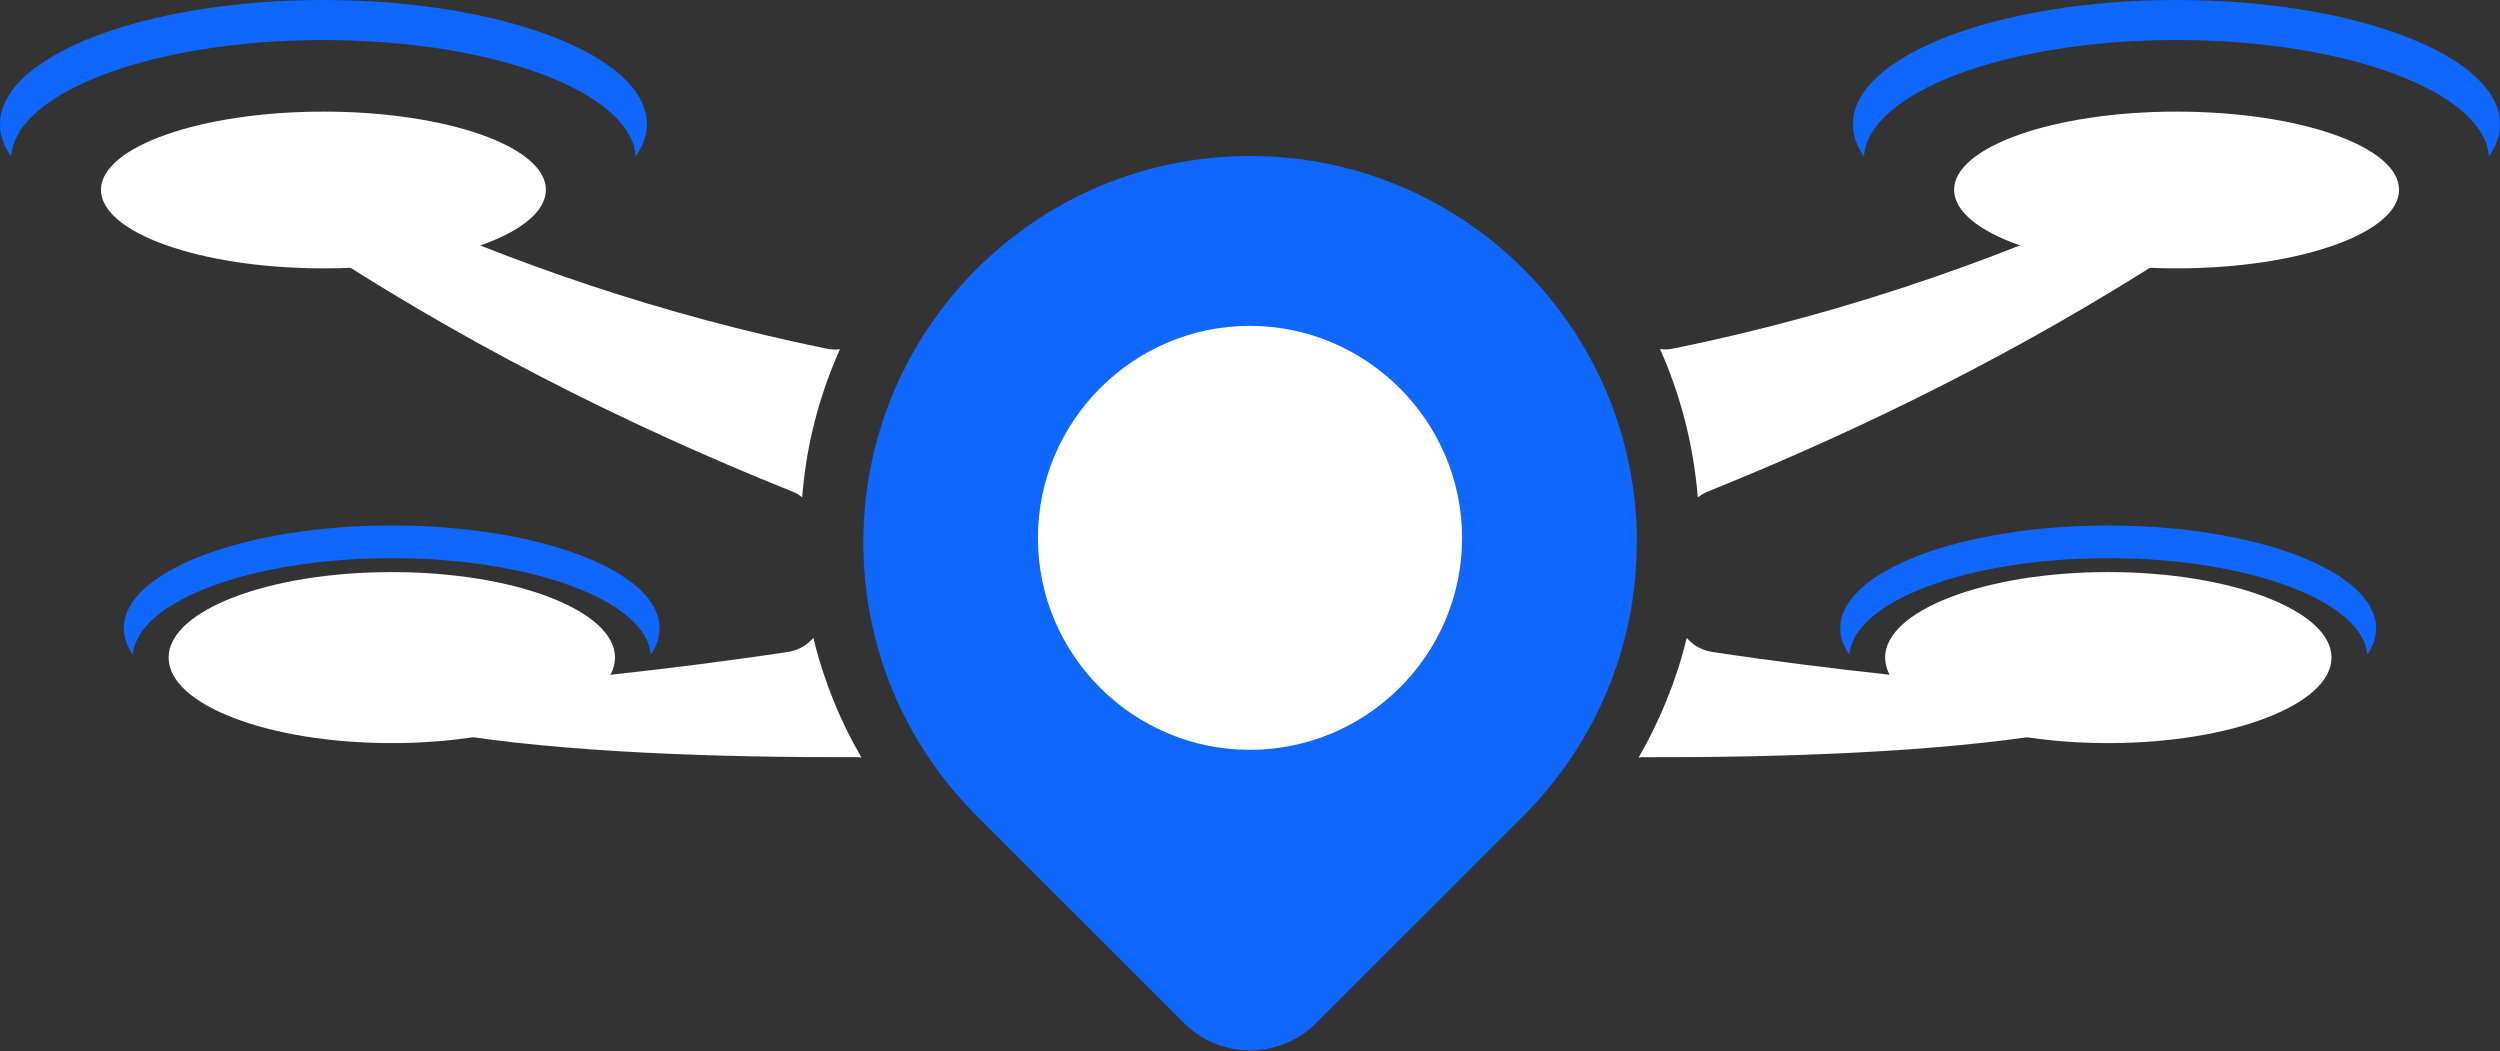
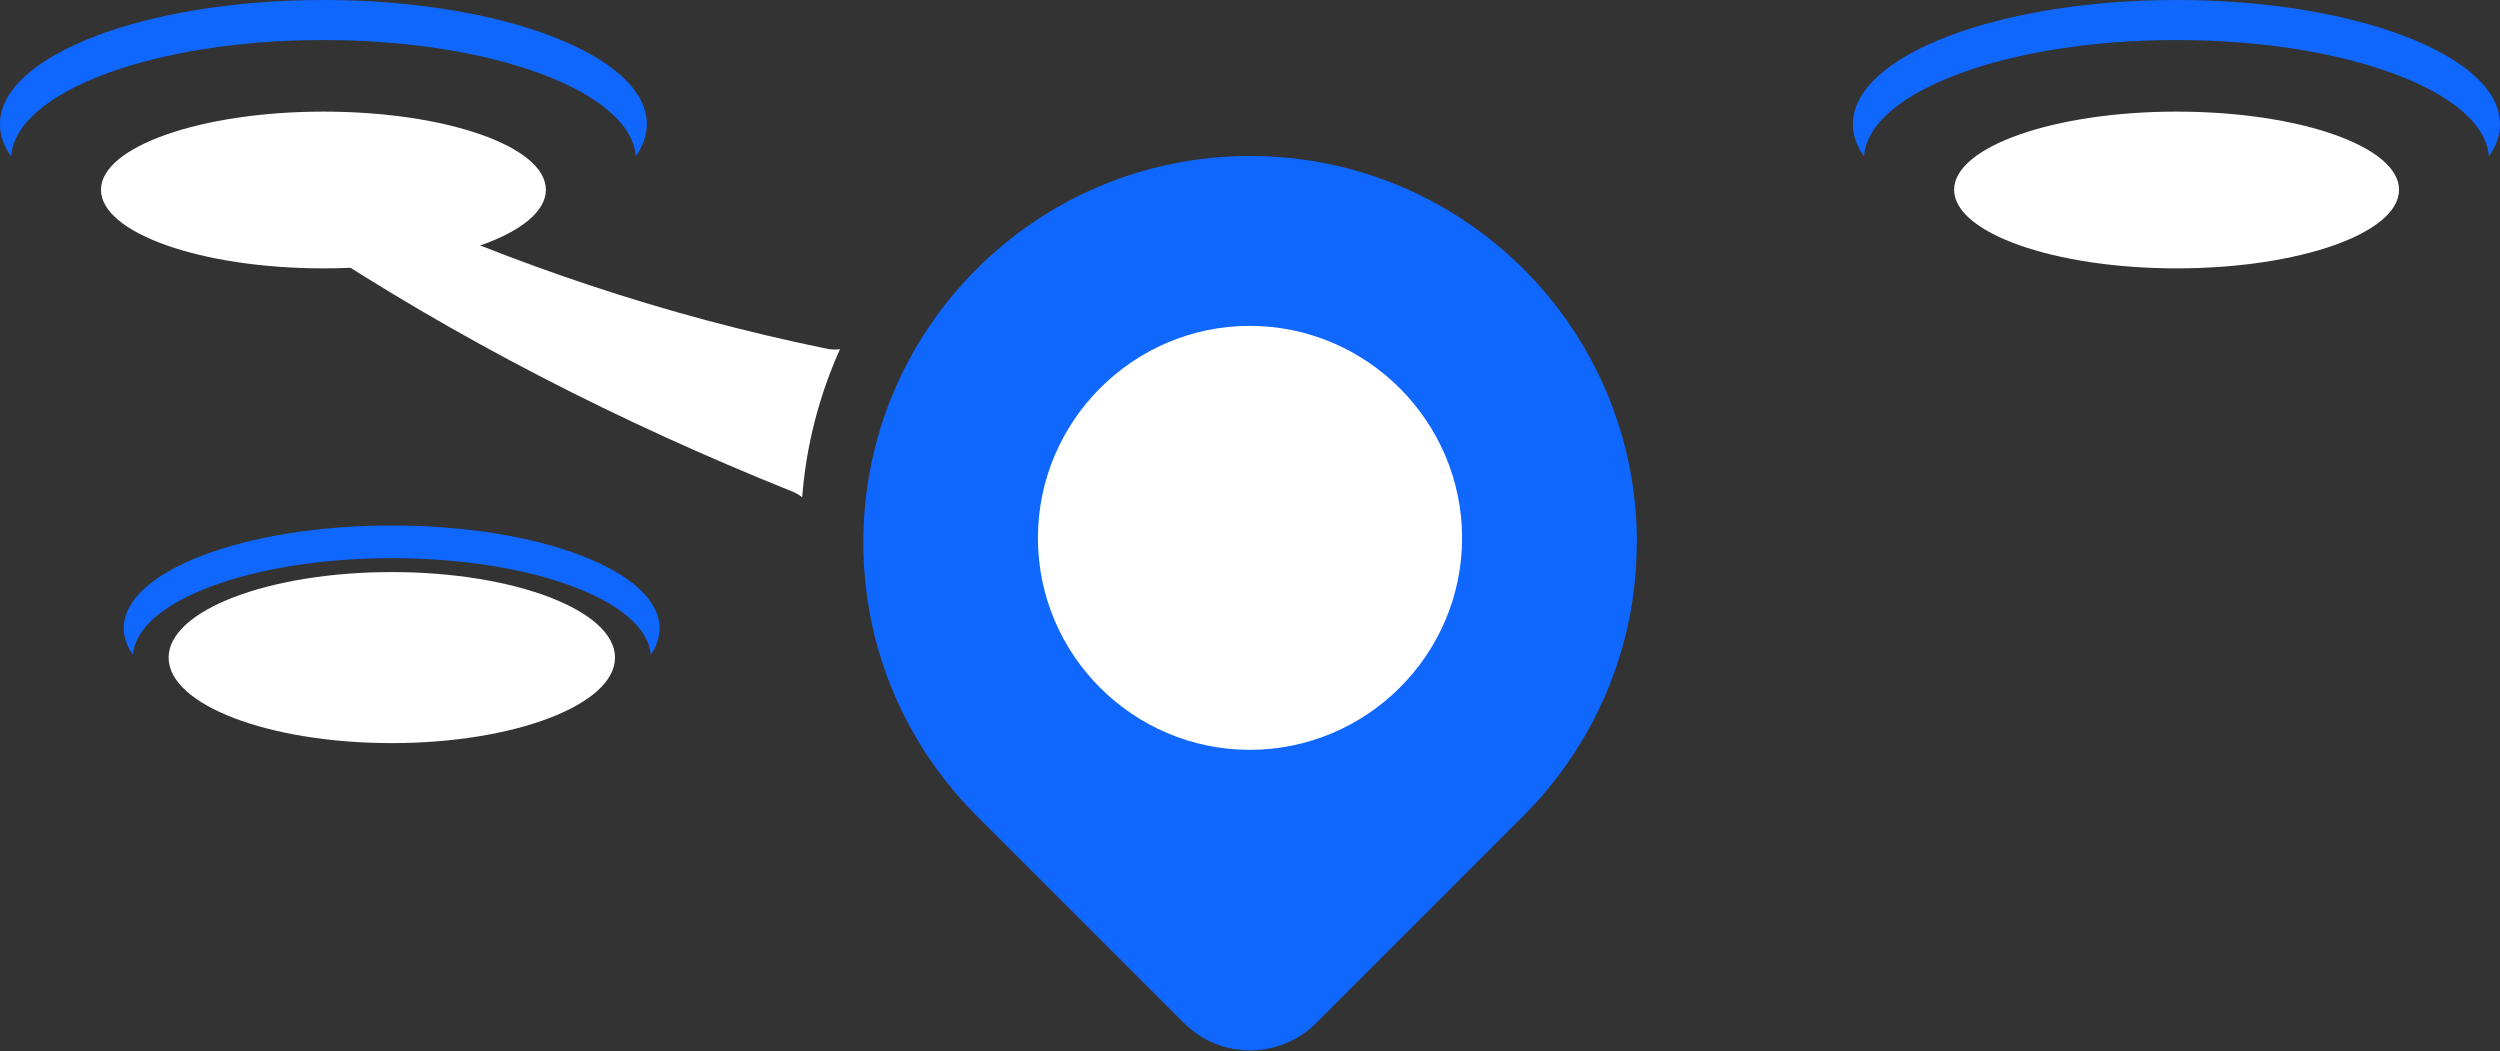
<svg xmlns="http://www.w3.org/2000/svg" width="107" height="45" viewBox="0 0 107 45" fill="none">
  <rect x="0" y="0" width="107" height="45" fill="#333333" stroke="none" />
  <path fill-rule="evenodd" clip-rule="evenodd" d="M16.77 22.491C10.437 22.491 5.296 24.454 5.296 26.891C5.296 27.284 5.44 27.662 5.69 28.024C5.86 25.731 10.751 23.89 16.77 23.89C22.79 23.89 27.675 25.726 27.851 28.024C28.101 27.662 28.229 27.284 28.229 26.891C28.229 24.454 23.104 22.491 16.77 22.491Z" fill="#0F67FD" />
  <path fill-rule="evenodd" clip-rule="evenodd" d="M16.77 31.805C22.034 31.805 26.323 30.156 26.323 28.145C26.323 26.134 22.034 24.485 16.77 24.485C11.507 24.485 7.217 26.119 7.217 28.145C7.217 30.172 11.507 31.805 16.77 31.805Z" fill="white" />
-   <path fill-rule="evenodd" clip-rule="evenodd" d="M21.091 29.375C23.231 29.189 28.335 28.715 33.662 27.912C34.136 27.848 34.508 27.646 34.812 27.3C35.253 29.125 35.945 30.832 36.871 32.423C36.791 32.407 36.728 32.407 36.653 32.407C30.9 32.423 24.13 32.221 19.037 31.37L19.553 30.396C19.867 29.8 20.416 29.422 21.091 29.375Z" fill="white" />
-   <path fill-rule="evenodd" clip-rule="evenodd" d="M72.193 27.301C72.492 27.647 72.869 27.849 73.343 27.913C78.67 28.716 83.779 29.184 85.914 29.375C86.59 29.423 87.138 29.801 87.452 30.397L87.968 31.37C82.875 32.216 76.105 32.424 70.352 32.408C70.272 32.408 70.208 32.408 70.134 32.424C71.044 30.838 71.752 29.125 72.193 27.301Z" fill="white" />
-   <path fill-rule="evenodd" clip-rule="evenodd" d="M90.236 22.491C96.569 22.491 101.694 24.454 101.694 26.891C101.694 27.284 101.566 27.662 101.316 28.024C101.146 25.731 96.239 23.89 90.236 23.89C84.232 23.89 79.331 25.726 79.155 28.024C78.905 27.662 78.761 27.284 78.761 26.891C78.761 24.454 83.902 22.491 90.236 22.491Z" fill="#0F67FD" />
-   <path fill-rule="evenodd" clip-rule="evenodd" d="M90.236 31.805C95.499 31.805 99.789 30.156 99.789 28.145C99.789 26.134 95.499 24.485 90.236 24.485C84.972 24.485 80.683 26.119 80.683 28.145C80.683 30.172 84.972 31.805 90.236 31.805Z" fill="white" />
-   <path fill-rule="evenodd" clip-rule="evenodd" d="M71.049 14.939C71.252 14.97 71.459 14.955 71.677 14.907C79.282 13.353 86.371 10.837 93.083 7.603L93.492 8.736C93.806 9.582 93.492 10.528 92.721 11.013C86.515 14.986 79.958 18.269 73.141 21.019C72.971 21.083 72.811 21.179 72.667 21.285C72.481 19.04 71.927 16.902 71.049 14.939Z" fill="white" />
  <path fill-rule="evenodd" clip-rule="evenodd" d="M93.157 0C100.81 0 107 2.389 107 5.309C107 5.799 106.84 6.251 106.526 6.692C106.324 3.926 100.411 1.713 93.152 1.713C85.892 1.713 79.985 3.926 79.777 6.692C79.463 6.251 79.304 5.799 79.304 5.309C79.304 2.389 85.509 0 93.146 0H93.157Z" fill="#0F67FD" />
  <path fill-rule="evenodd" clip-rule="evenodd" d="M93.157 11.486C98.405 11.486 102.679 9.98 102.679 8.123C102.679 6.267 98.405 4.777 93.157 4.777C87.91 4.777 83.636 6.283 83.636 8.123C83.636 9.964 87.91 11.486 93.157 11.486Z" fill="white" />
  <path fill-rule="evenodd" clip-rule="evenodd" d="M34.338 21.285C34.194 21.173 34.04 21.083 33.864 21.019C26.557 18.082 19.58 14.529 12.997 10.166L13.199 9.586C13.385 9.07 13.747 8.677 14.269 8.469C14.785 8.251 15.306 8.267 15.823 8.485C21.97 11.315 28.441 13.497 35.323 14.912C35.541 14.96 35.748 14.976 35.951 14.944C35.072 16.907 34.503 19.045 34.333 21.29L34.338 21.285Z" fill="white" />
  <path fill-rule="evenodd" clip-rule="evenodd" d="M13.843 0C21.48 0 27.685 2.389 27.685 5.309C27.685 5.799 27.515 6.251 27.212 6.692C27.009 3.926 21.097 1.713 13.837 1.713C6.578 1.713 0.676 3.926 0.474 6.692C0.16 6.251 0 5.799 0 5.309C0 2.389 6.19 0 13.843 0Z" fill="#0F67FD" />
  <path fill-rule="evenodd" clip-rule="evenodd" d="M13.843 11.486C19.09 11.486 23.364 9.98 23.364 8.123C23.364 6.267 19.09 4.777 13.843 4.777C8.595 4.777 4.322 6.283 4.322 8.123C4.322 9.964 8.595 11.486 13.843 11.486Z" fill="white" />
  <path fill-rule="evenodd" clip-rule="evenodd" d="M70.06 23.215C70.06 14.07 62.641 6.676 53.498 6.676C44.354 6.676 36.951 14.076 36.951 23.215C36.951 27.801 38.803 31.934 41.821 34.935L50.682 43.792C52.236 45.346 54.769 45.346 56.324 43.792L65.185 34.935C68.186 31.934 70.054 27.801 70.054 23.215H70.06Z" fill="#0F67FD" />
  <path fill-rule="evenodd" clip-rule="evenodd" d="M53.492 32.093C58.489 32.093 62.577 28.024 62.577 23.028C62.577 18.033 58.489 13.947 53.492 13.947C48.495 13.947 44.423 18.033 44.423 23.028C44.423 28.024 48.495 32.093 53.492 32.093Z" fill="white" />
</svg>